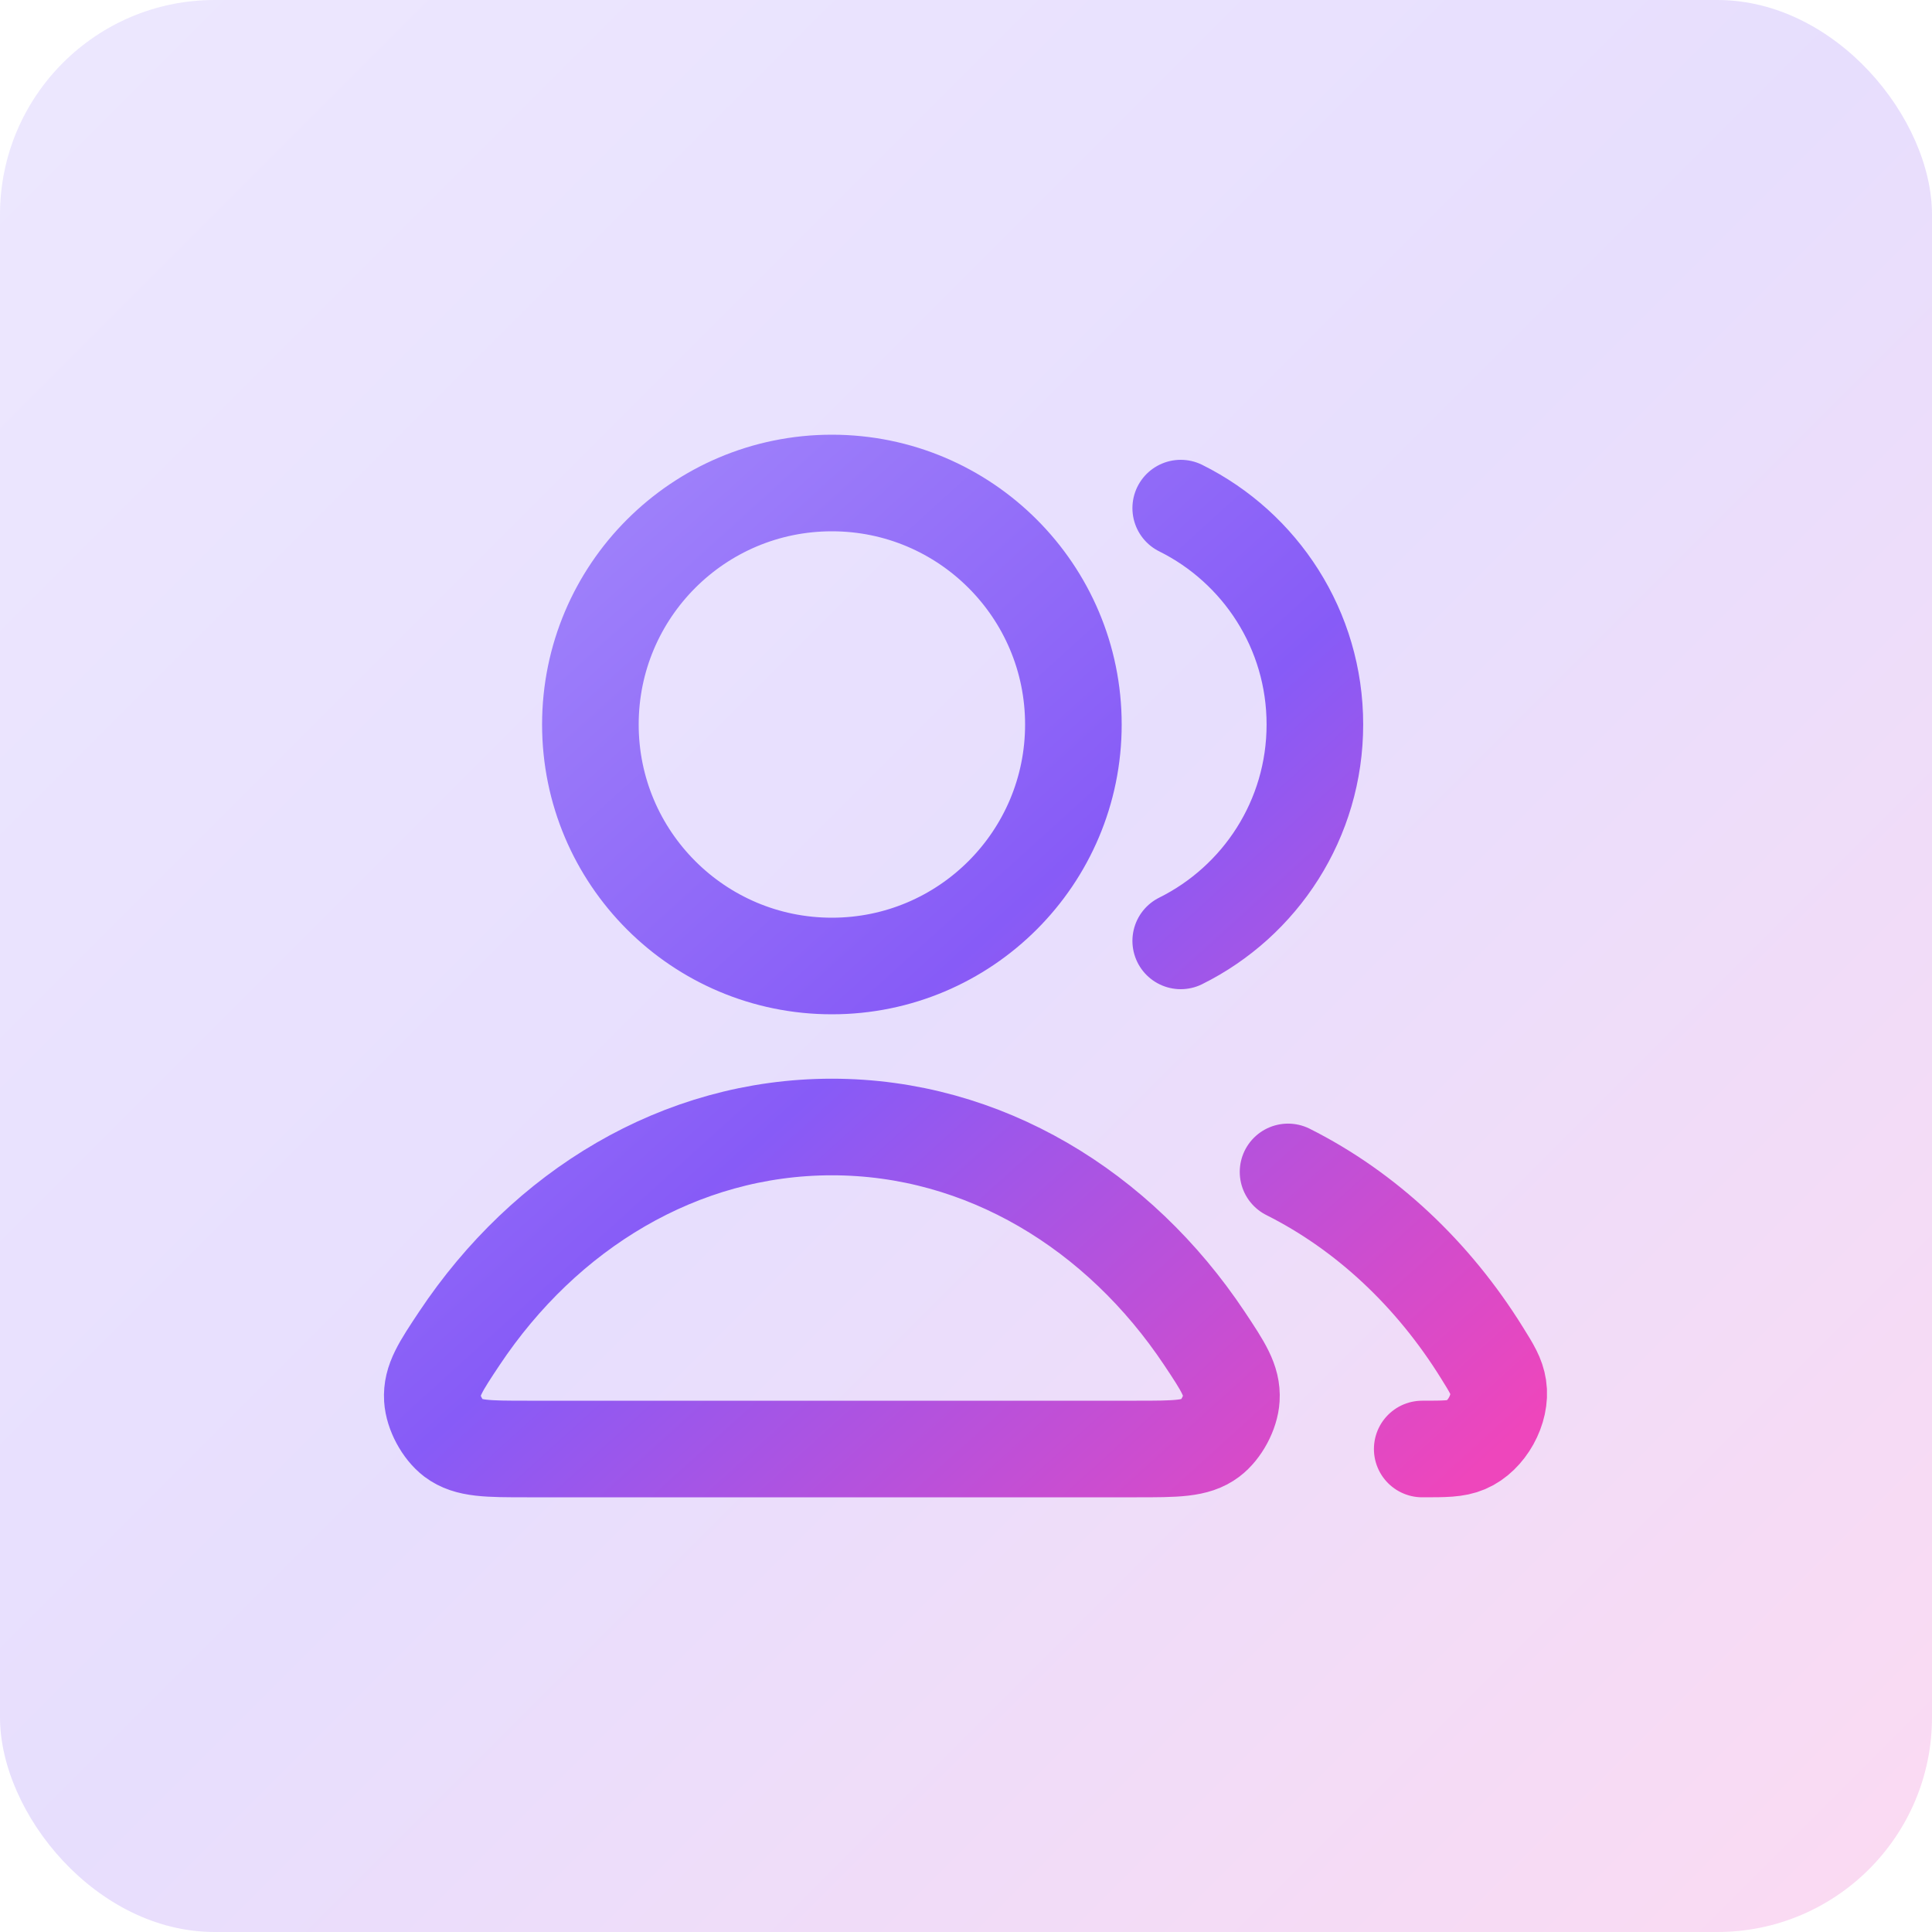
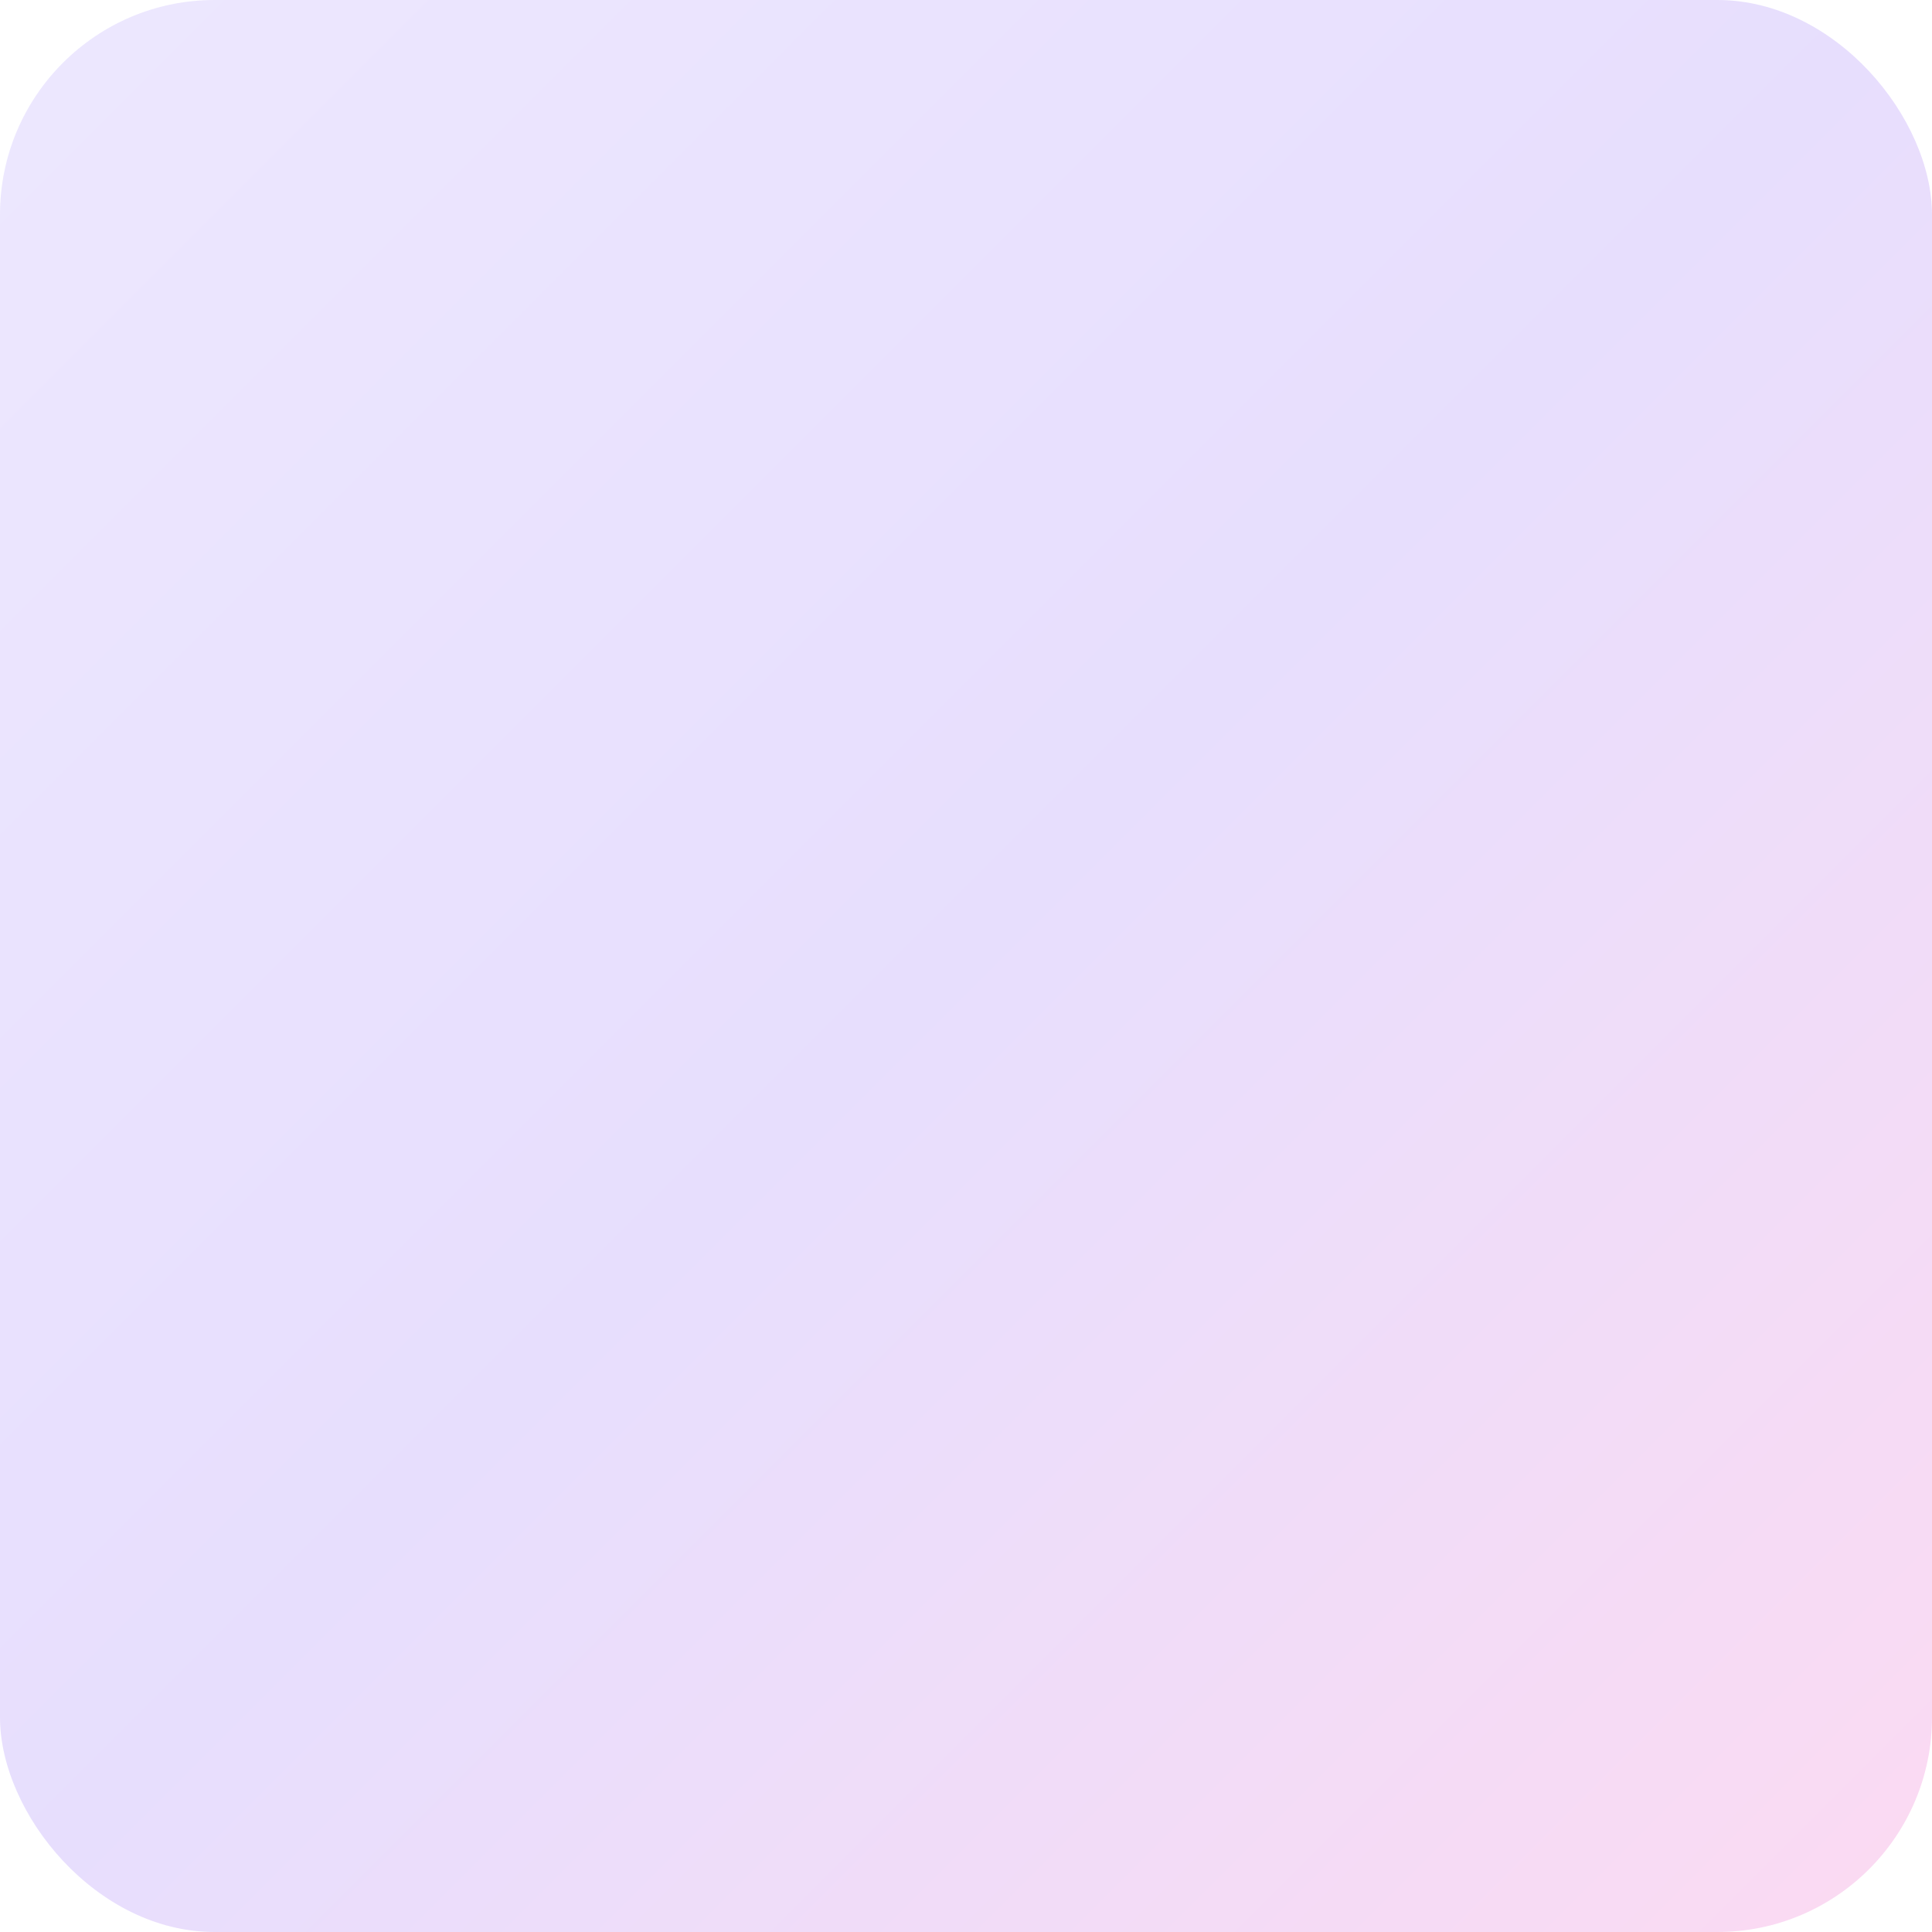
<svg xmlns="http://www.w3.org/2000/svg" width="36" height="36" viewBox="0 0 36 36" fill="none">
  <rect width="36" height="36" rx="4" fill="url(#paint0_linear_5206_32330)" fill-opacity="0.2" />
-   <path d="M24.001 21.837C25.457 22.568 26.705 23.742 27.616 25.21C27.797 25.5 27.887 25.646 27.918 25.847C27.981 26.256 27.702 26.759 27.321 26.92C27.133 27 26.922 27 26.501 27M22.001 17.532C23.483 16.796 24.501 15.267 24.501 13.5C24.501 11.733 23.483 10.204 22.001 9.468M20.001 13.5C20.001 15.985 17.986 18 15.501 18C13.015 18 11.001 15.985 11.001 13.5C11.001 11.015 13.015 9 15.501 9C17.986 9 20.001 11.015 20.001 13.5ZM8.56 24.938C10.154 22.545 12.67 21 15.501 21C18.331 21 20.847 22.545 22.442 24.938C22.791 25.463 22.965 25.725 22.945 26.06C22.93 26.321 22.759 26.64 22.55 26.798C22.283 27 21.915 27 21.178 27H9.823C9.087 27 8.719 27 8.451 26.798C8.243 26.64 8.072 26.321 8.056 26.06C8.036 25.725 8.211 25.463 8.56 24.938Z" stroke="url(#paint1_linear_5206_32330)" stroke-width="1.8" stroke-linecap="round" stroke-linejoin="round" />
  <defs>
    <linearGradient id="paint0_linear_5206_32330" x1="0" y1="0" x2="36" y2="36" gradientUnits="userSpaceOnUse">
      <stop stop-color="#A48AFB" />
      <stop offset="0.495" stop-color="#875BF7" />
      <stop offset="1" stop-color="#EE46BC" />
    </linearGradient>
    <linearGradient id="paint1_linear_5206_32330" x1="8.055" y1="9" x2="25.967" y2="28.775" gradientUnits="userSpaceOnUse">
      <stop stop-color="#A48AFB" />
      <stop offset="0.495" stop-color="#875BF7" />
      <stop offset="1" stop-color="#EE46BC" />
    </linearGradient>
  </defs>
</svg>